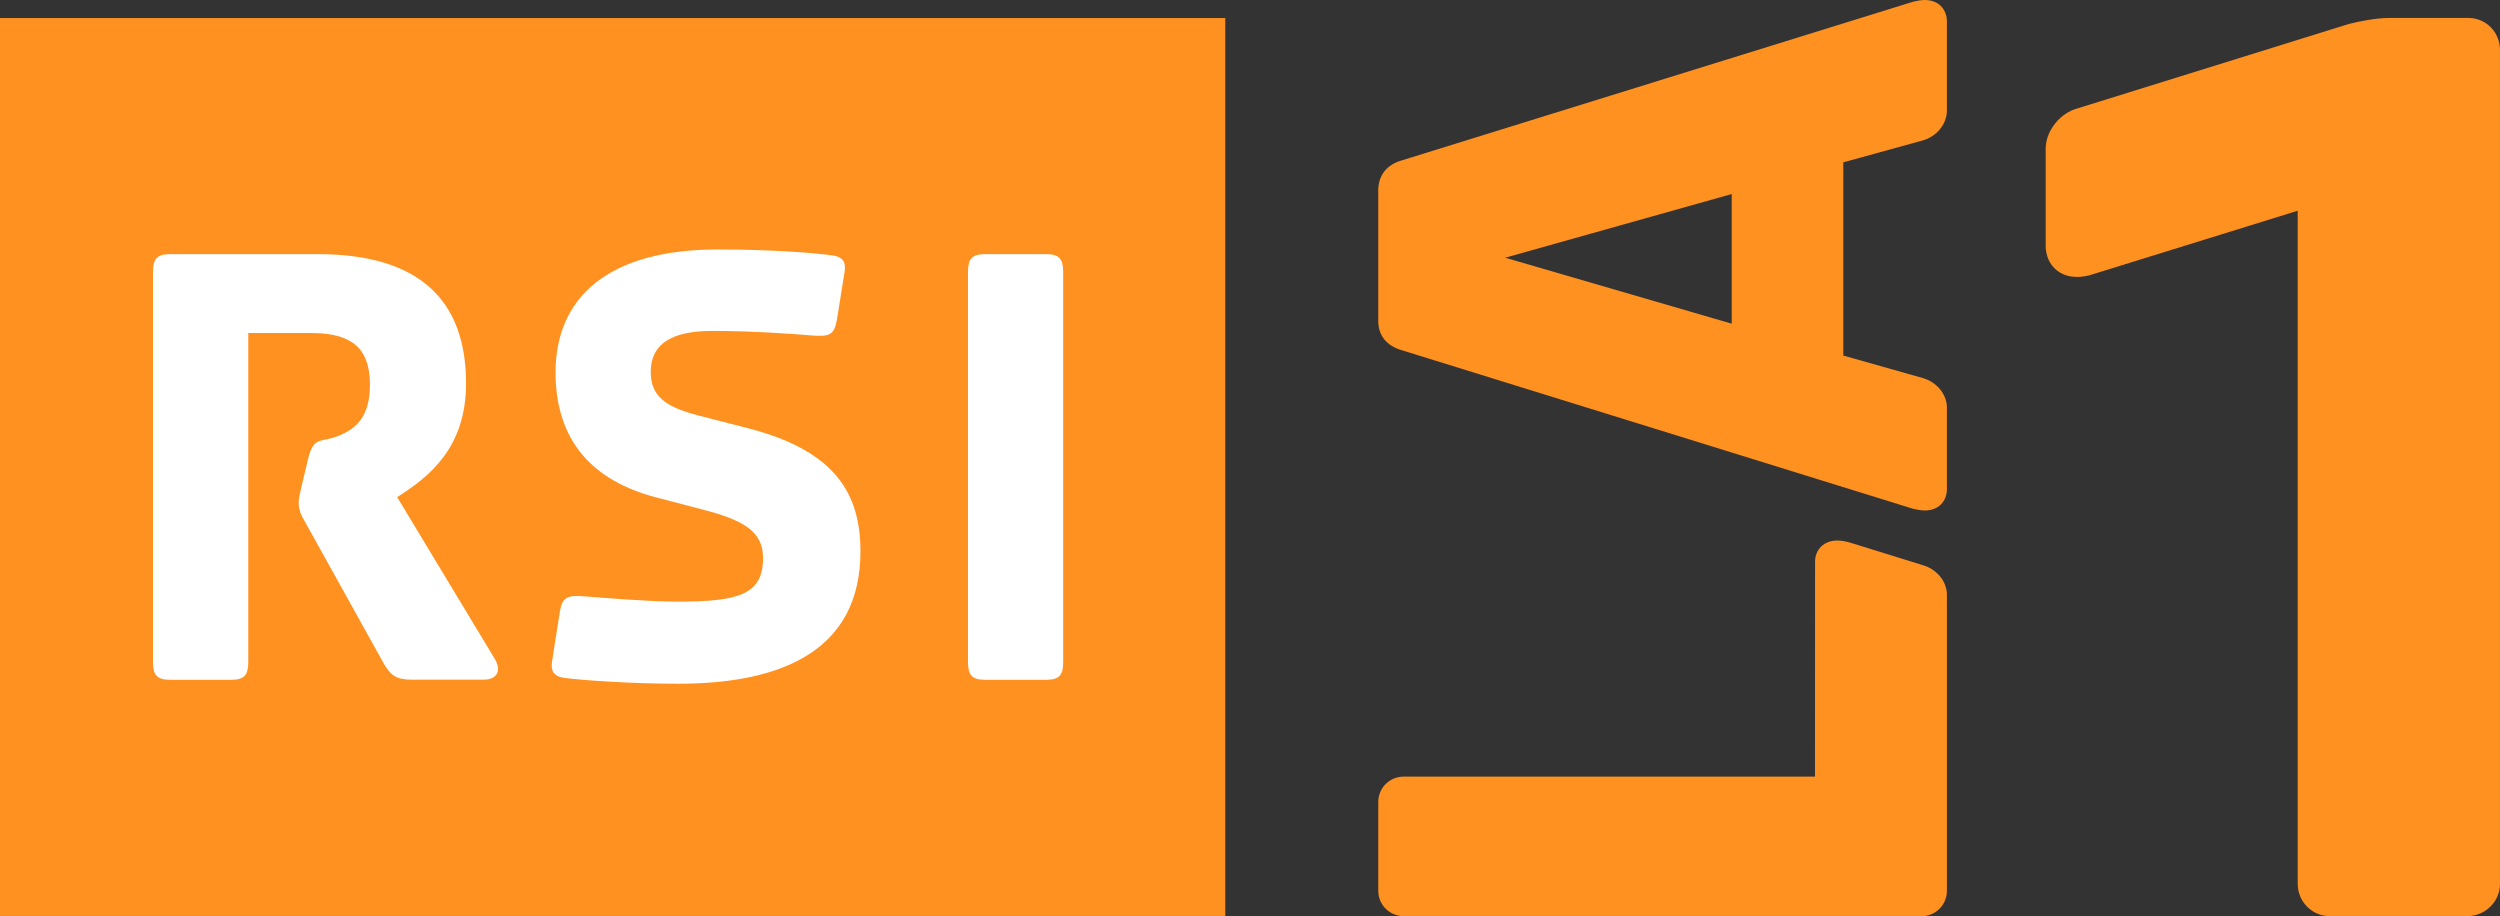
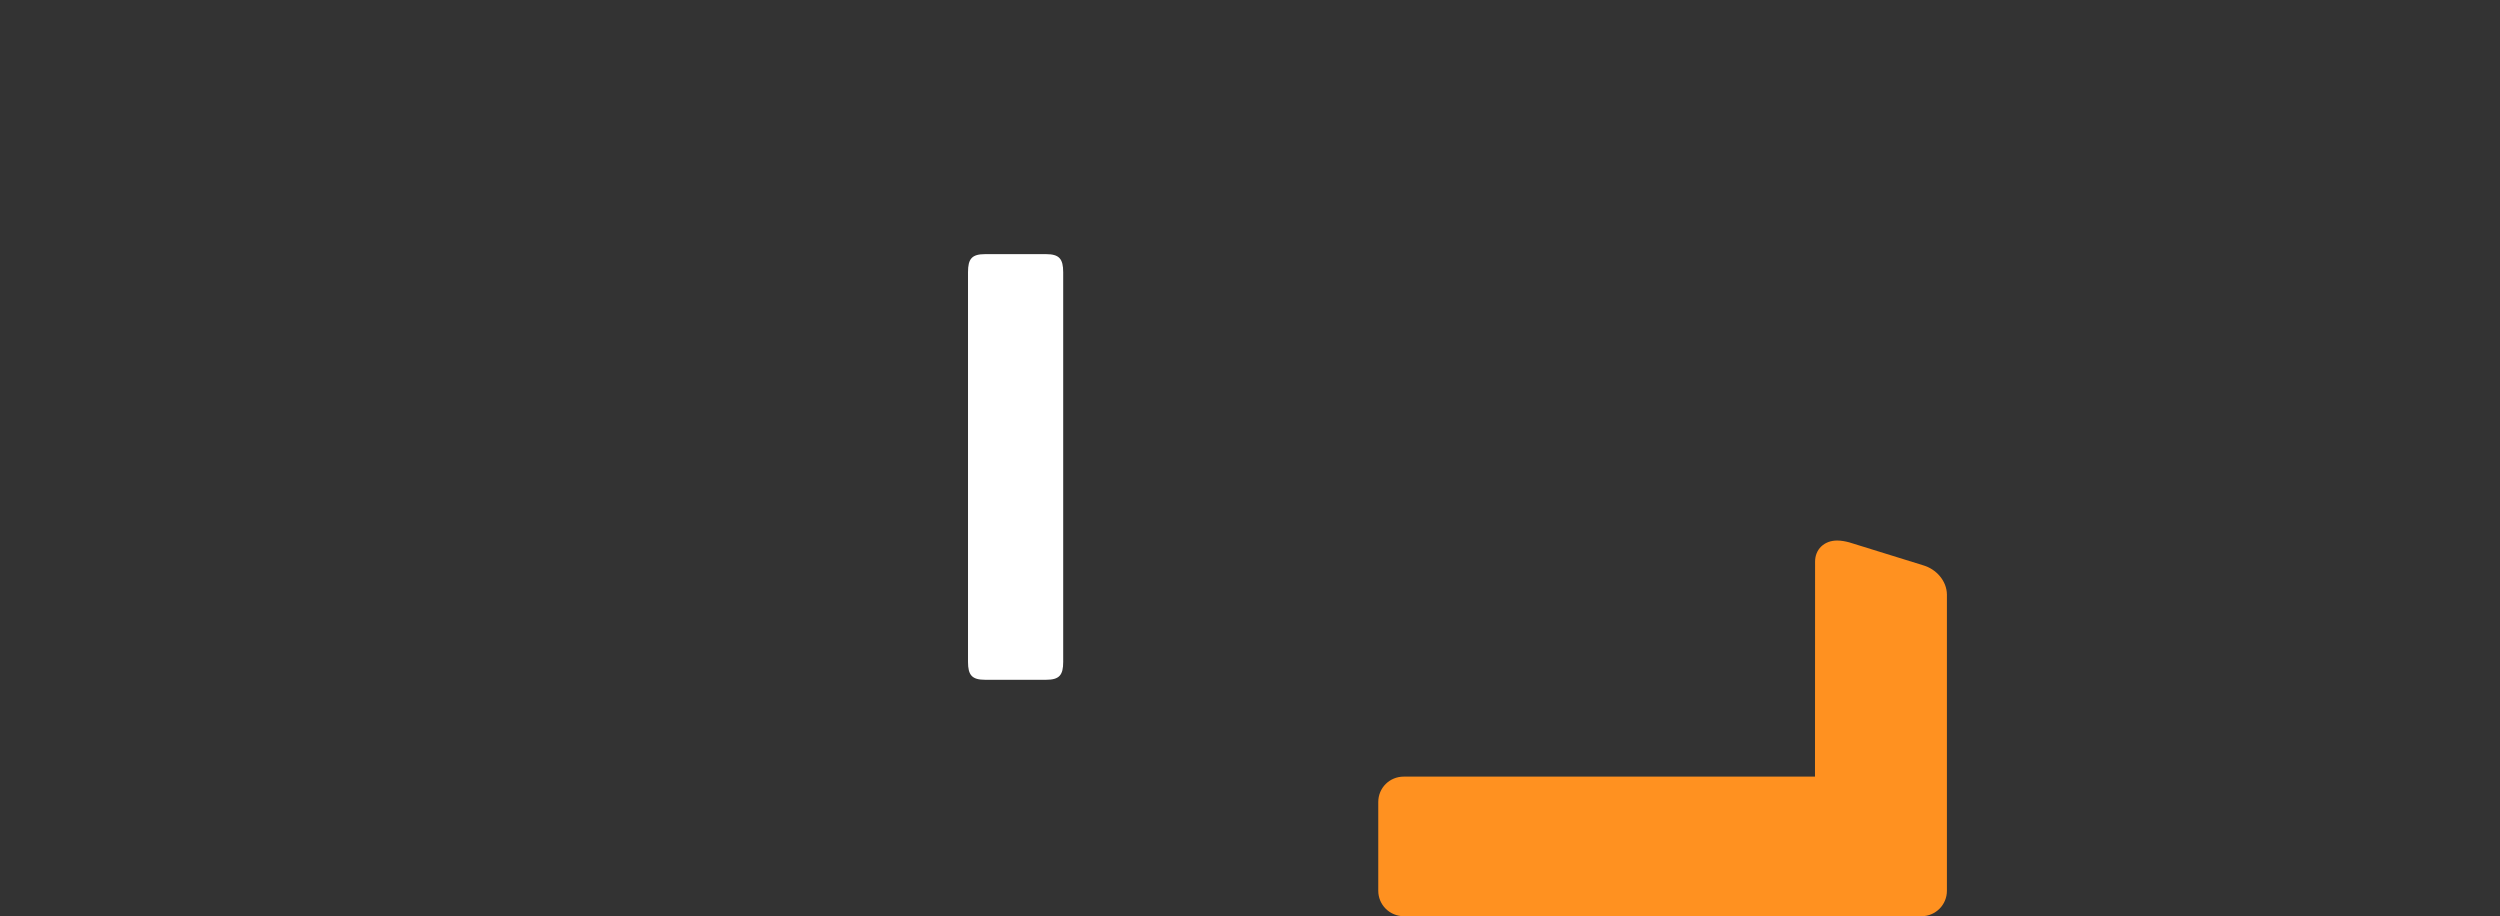
<svg xmlns="http://www.w3.org/2000/svg" version="1.1" id="Layer_1" x="0px" y="0px" viewBox="0 0 2728.8 1000" style="enable-background:new 0 0 2728.8 1000;" xml:space="preserve">
  <rect x="0" y="0" width="2728.8" height="1000" fill="#333333" stroke="none" />
  <style type="text/css">
	.st0{fill:#FF9120;}
	.st1{fill:#FFFFFF;}
</style>
  <g>
-     <path class="st0" d="M2100.9,557.2c-4.4,0-9-1-13.2-2l-557.5-172.9c-16.8-4.8-26.6-16.3-25.8-34.5V210.3   c-0.7-18.7,9-30.5,25.9-35.3L2088.1,1.9c3.7-0.8,8.3-1.9,12.8-1.9c6.8,0,13.2,2.1,17.5,6.5c4.4,4.3,6.7,10.4,6.7,16.9v97.2   c-0.1,15.3-11.5,28.4-26.1,32.6l-87,24v210.9l87,24.6c14.6,4.3,25.9,17.2,26.1,31.8v89.3c0,6.5-2.3,12.8-6.7,16.9   c-4.4,4.4-10.6,6.5-17.3,6.5H2100.9z M1890.2,211.8l-247.3,69.5l247.3,72V211.8z" />
-     <rect y="19.7" class="st0" width="1337.4" height="980.3" />
-     <path class="st1" d="M336,502.1l-7.2,30.3c-2.1,8.7-2.8,13-2.8,15.9c0,7.3,2,13.2,7.1,21.6l86,154.7c7.2,12.2,13,17.3,30.4,17.3   h78.7c10.1,0,22.4-6.4,10.7-24.6L433.5,542.6c35.5-22.4,75.2-54.2,75.2-124.1c0-90.5-50.6-141.1-161.8-141.1H185.7   c-14.4,0-18.7,5.1-18.7,19.8v425.3c0,14.5,4.4,19.5,18.7,19.5h66.5c14.4,0,18.8-5,18.8-19.5V363.5h68.6c43.4,0,64.2,15.8,64.2,56.3   c0,36.7-16.5,48.3-33.2,55.5C349.9,484.1,342.5,474.7,336,502.1" />
-     <path class="st1" d="M611.1,667.5l-8.7,55.7c-1.3,10.8,3.7,15.2,13.2,16.7c20.8,2.7,73.5,6.4,124.9,6.4   c114.9,0,198.7-37.5,198.7-144.5c0-62.9-27.4-109.9-122.8-134.4l-53.4-13.7c-36.2-9.3-52.7-20.9-52.7-47.7   c0-37.6,34.6-44.8,67.9-44.8c44.9,0,90.3,3.5,108.4,5c18.7,1.4,23.8-0.7,26.8-16.6l8.7-54.3c1.3-10.8-3.7-15.1-13.2-16.5   c-20.9-2.9-67.2-6.5-125.6-6.5c-119.1,0-176.9,52-176.9,134.3c0,74.4,40.4,118.4,110.5,136.5L770,557c44,11.6,62.9,24.6,62.9,52   c0,40.5-27.4,47.7-93.9,47.7c-30.2,0-83-4.3-101.1-5.8C619.1,649.5,614,651.6,611.1,667.5" />
    <path class="st1" d="M1056.6,722.5c0,14.4,4.3,19.5,18.7,19.5h66.5c14.5,0,18.7-5.1,18.7-19.5V297.1c0-14.5-4.3-19.7-18.7-19.7   h-66.5c-14.5,0-18.7,5.1-18.7,19.7V722.5z" />
-     <path class="st0" d="M2694.3,19.6h-86.6c-13.7,0-31.9,3.5-43.7,6.5l-296,92.1c-19.4,5-35.1,24.7-35.1,44v106.2   c0,21.1,17.1,39.9,47.7,32.1L2508,230v734.8c0,19.4,15.7,35.2,35,35.2h150.1c19.4,0,35.7-15.8,35.7-35.2V54.6   C2728.8,35.4,2713.8,19.6,2694.3,19.6" />
    <path class="st0" d="M1981.2,613.4c-0.1-6.5,2.2-12.6,6.7-16.9c4.6-4.4,10.7-6.5,17.4-6.5c4.6,0,9.1,0.9,13.2,2l80.6,25   c14.5,4.2,25.8,17.1,26,31.9v323.3c0,15.5-12.3,27.7-27.6,27.9h-565.3c-15.4-0.2-27.8-12.4-27.8-27.9v-96.7   c0-15.6,12.4-27.8,27.8-27.8h448.9L1981.2,613.4z" />
  </g>
</svg>